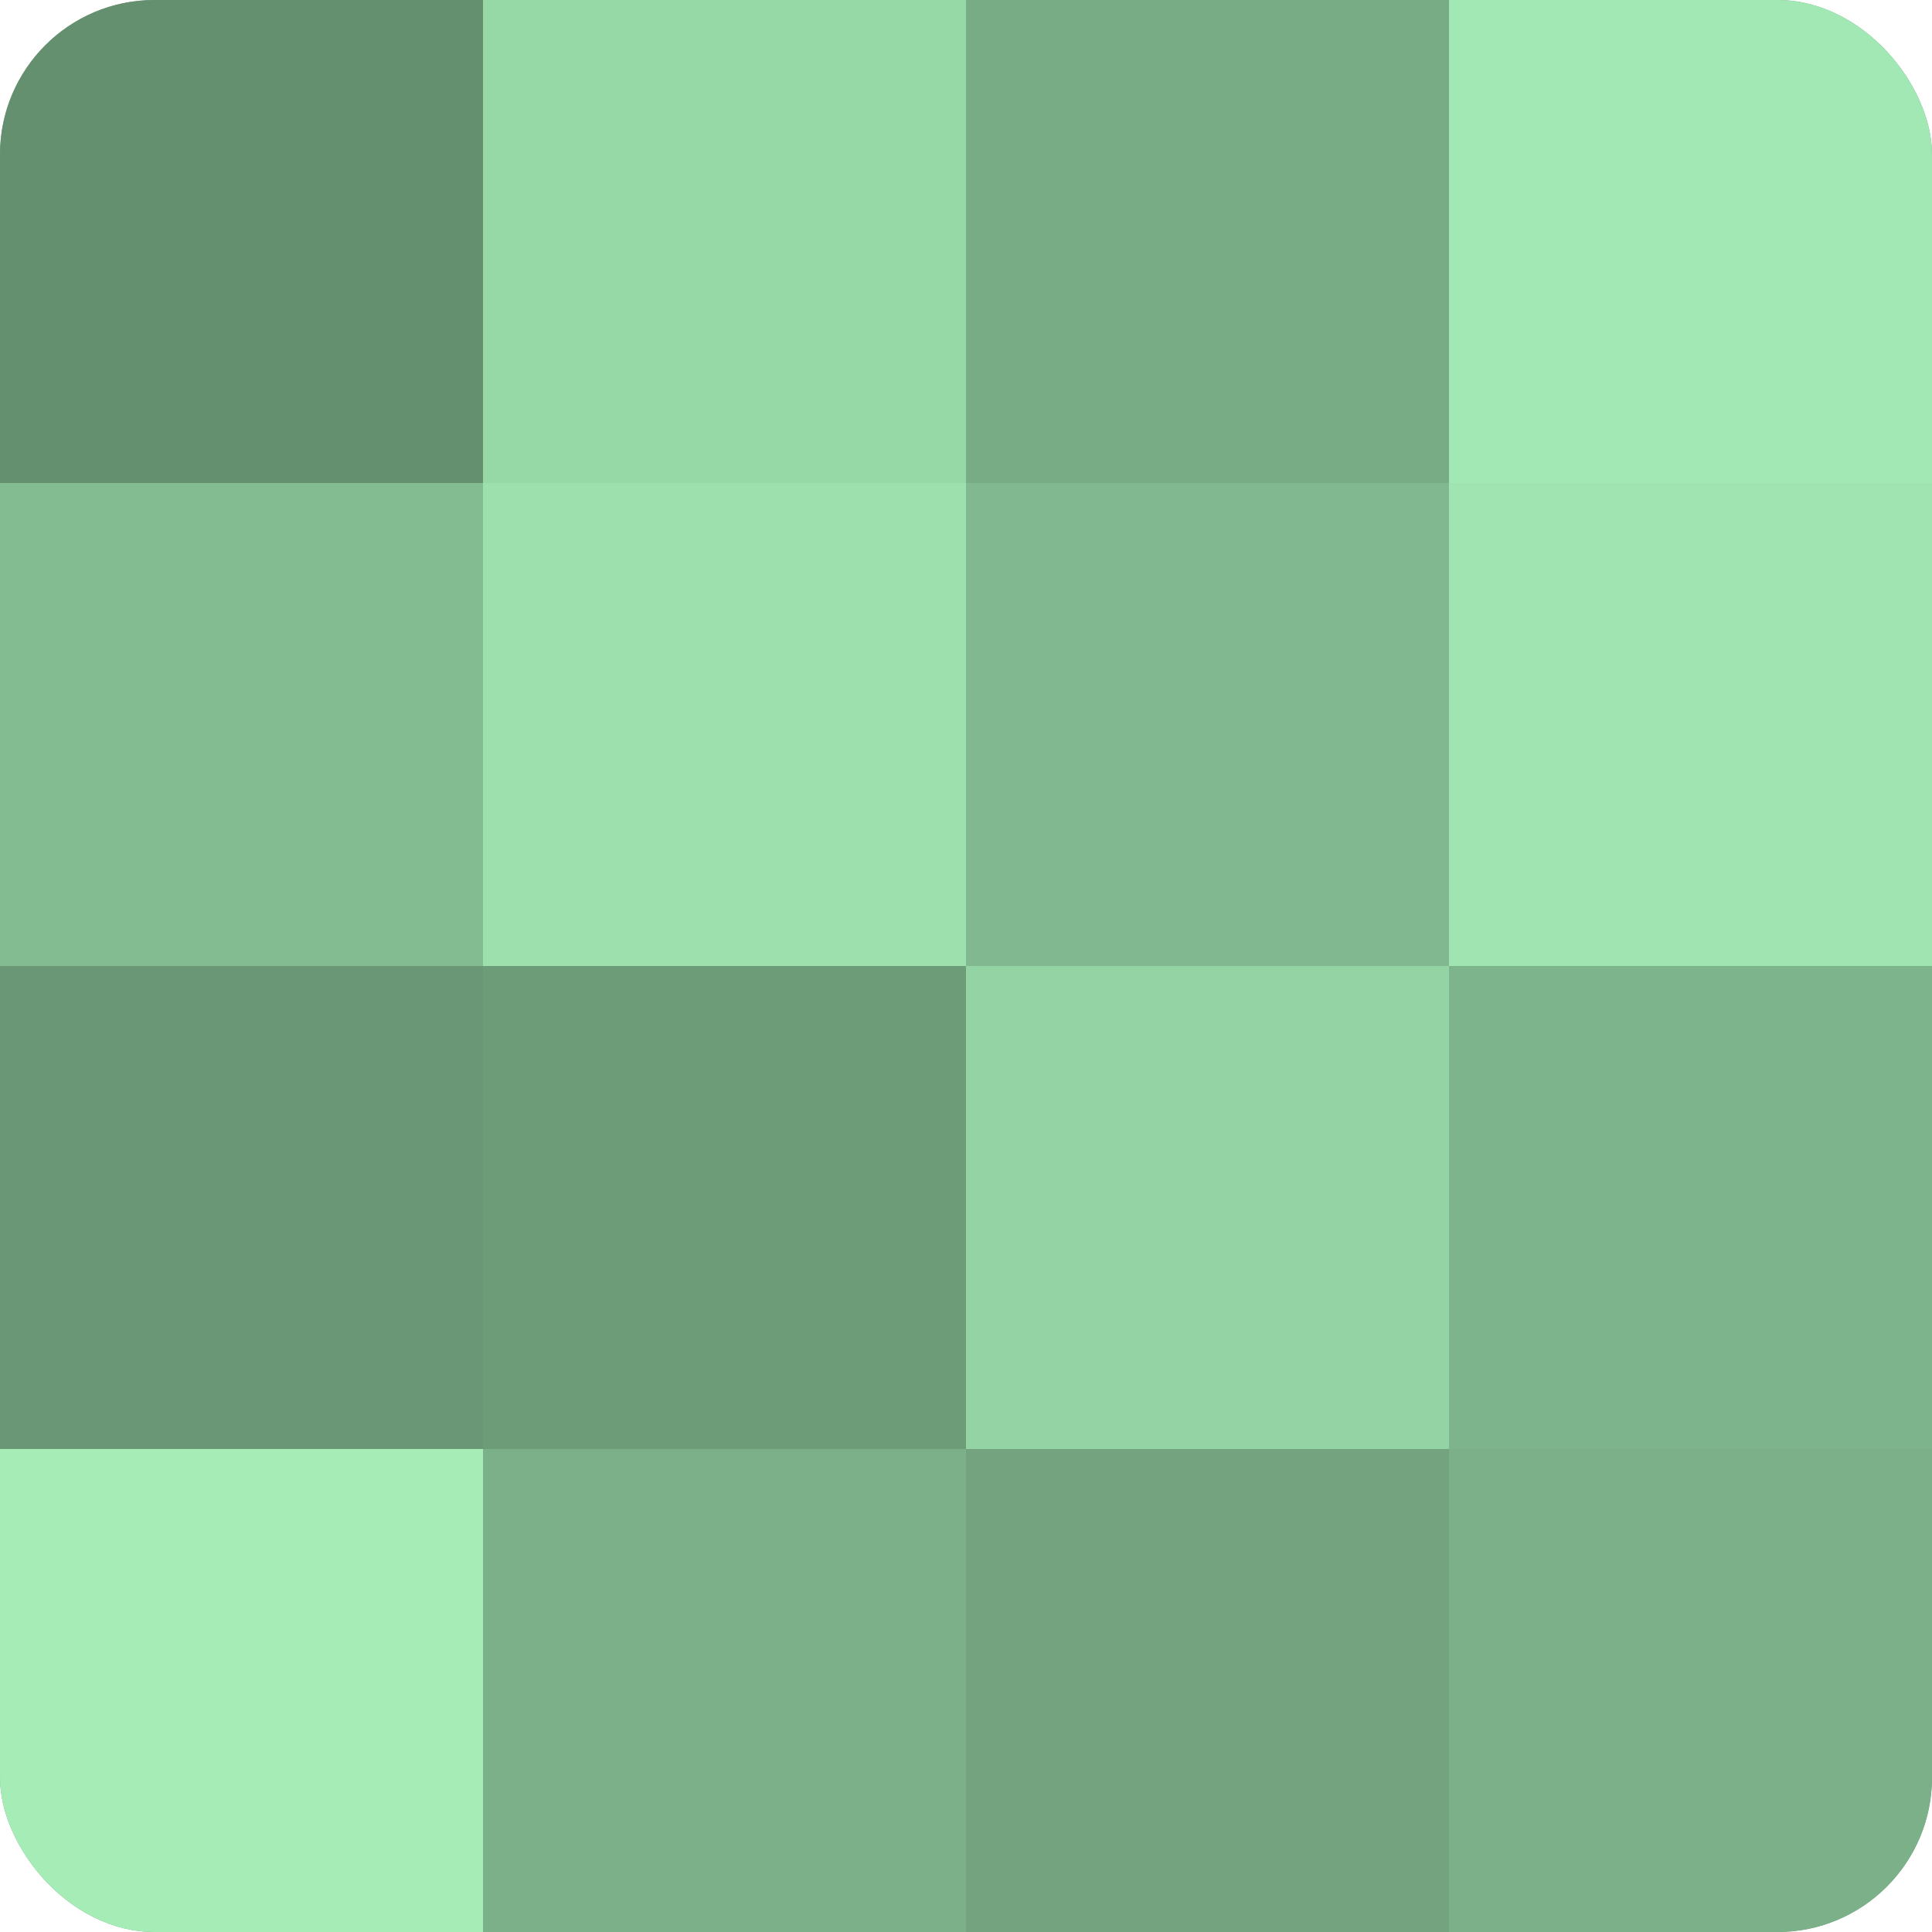
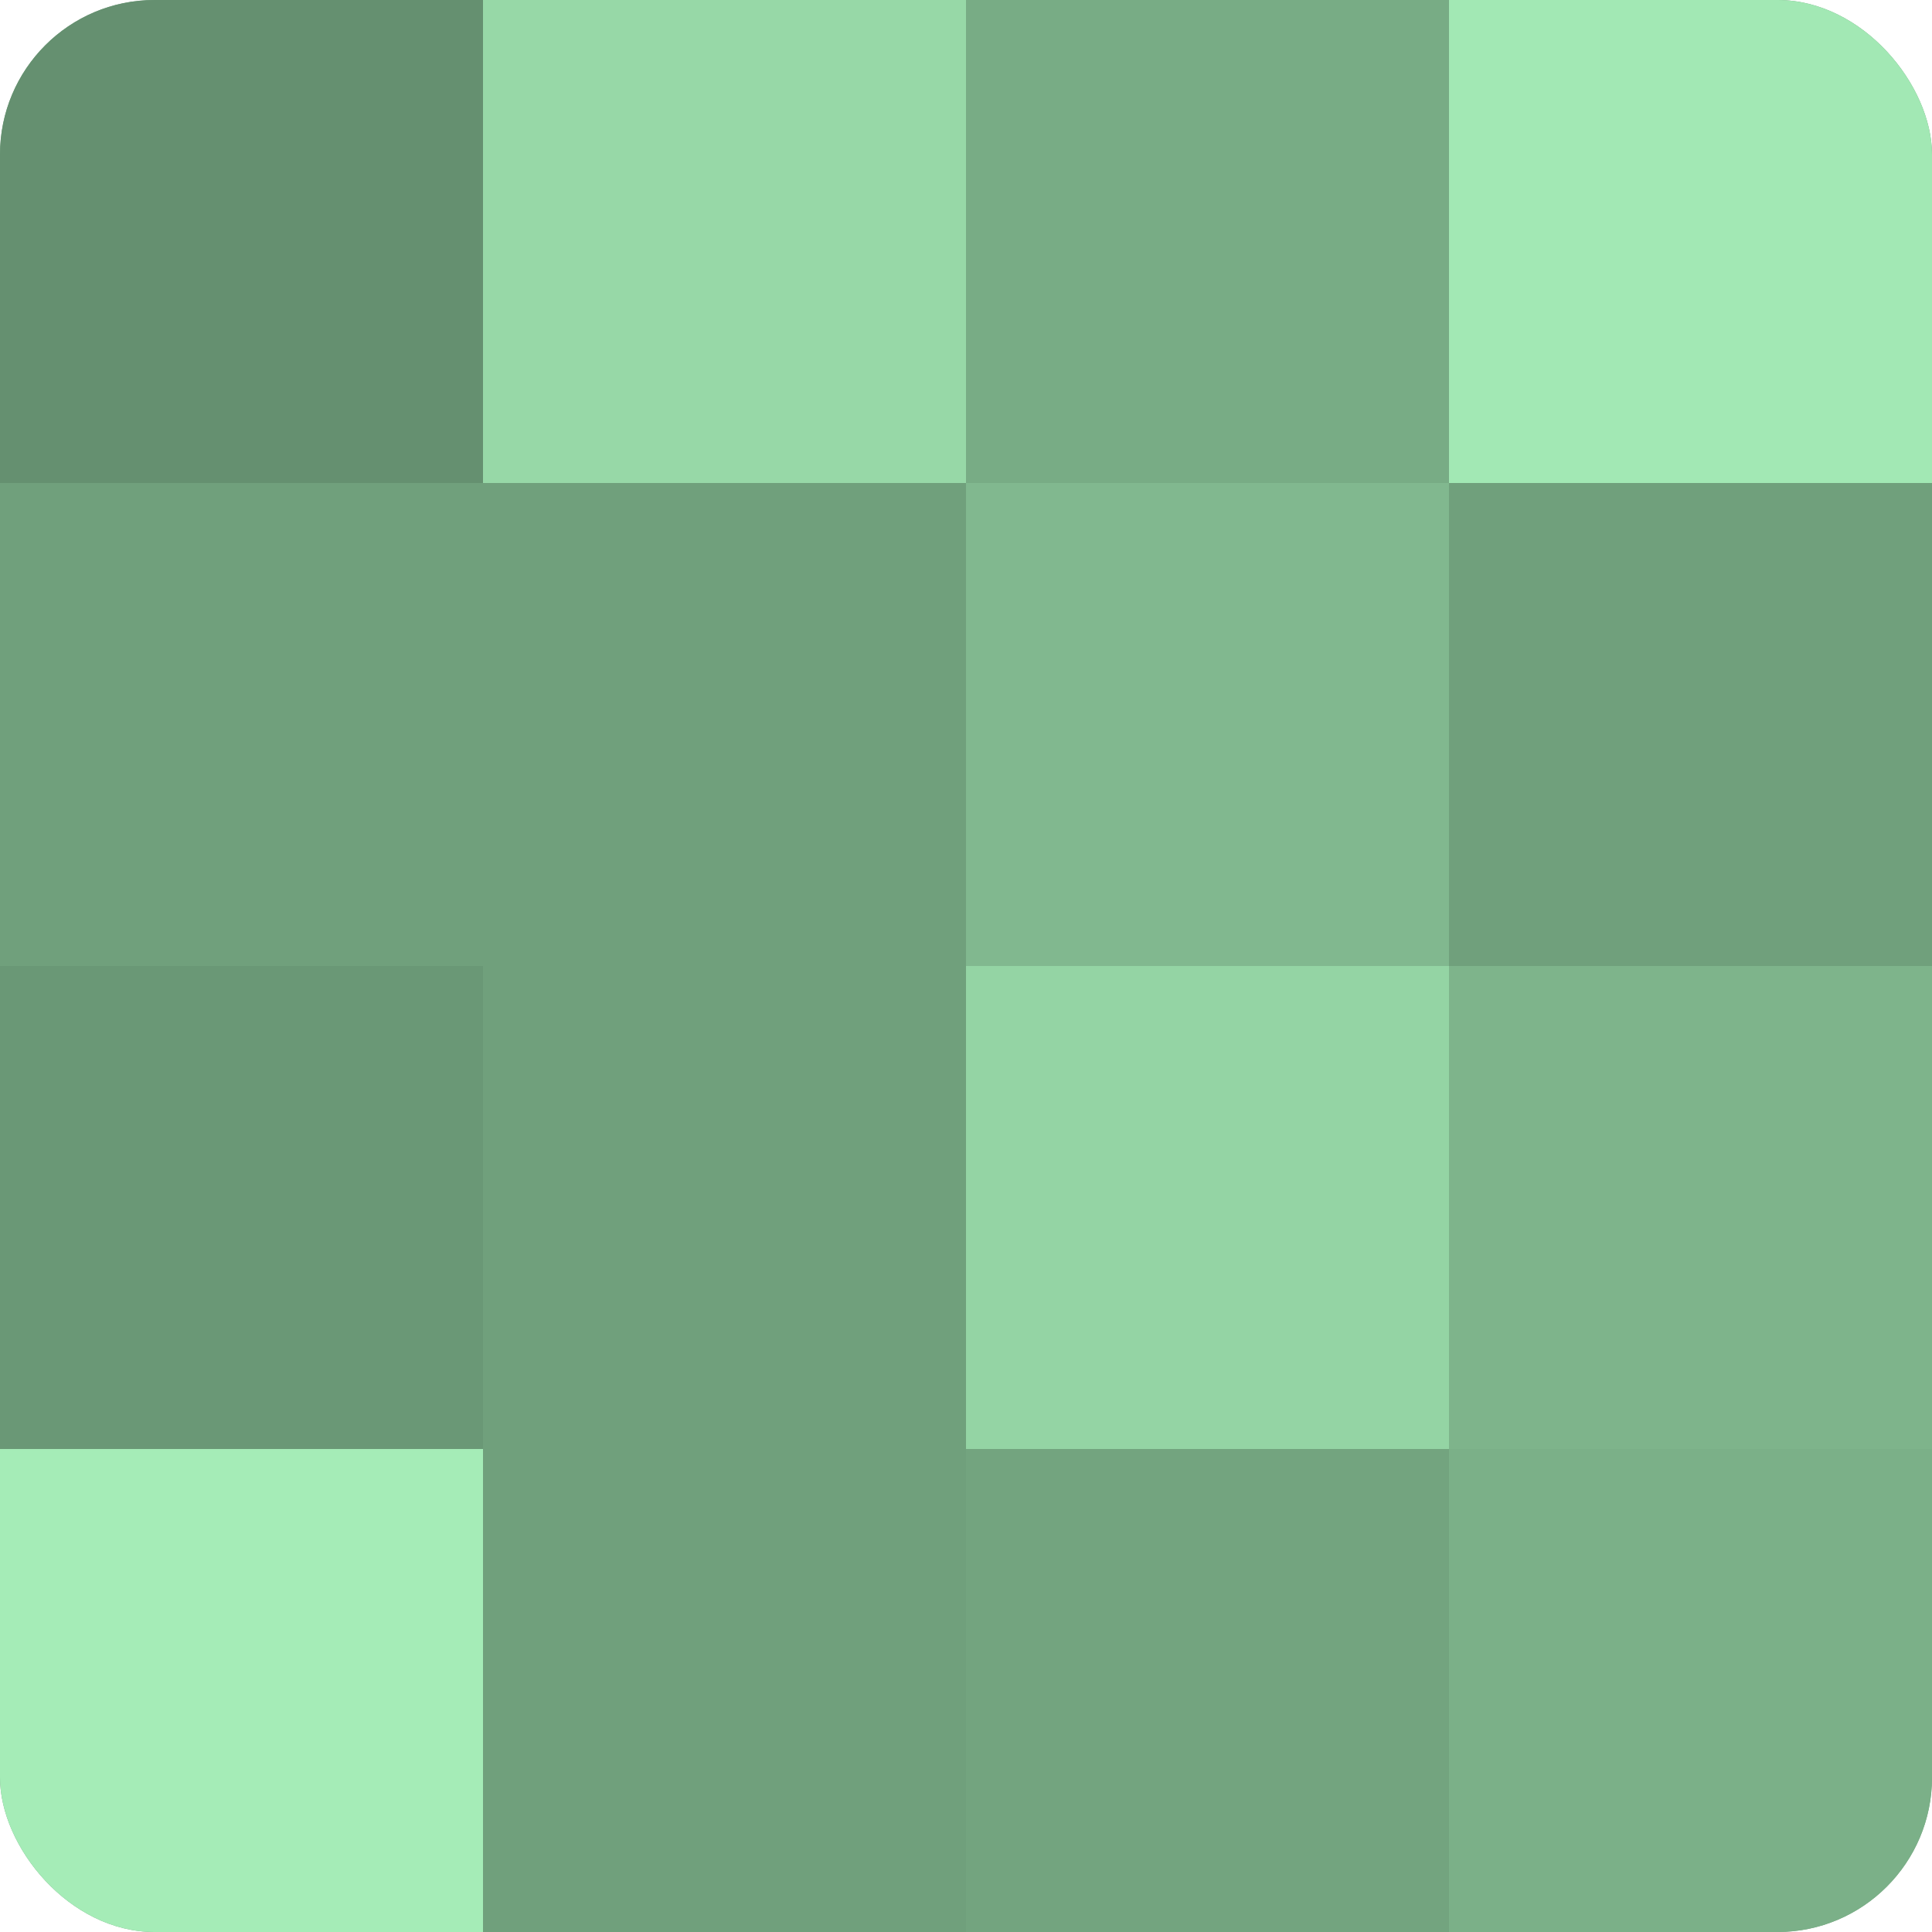
<svg xmlns="http://www.w3.org/2000/svg" width="80" height="80" viewBox="0 0 100 100" preserveAspectRatio="xMidYMid meet">
  <defs>
    <clipPath id="c" width="100" height="100">
      <rect width="100" height="100" rx="8" ry="8" />
    </clipPath>
  </defs>
  <g clip-path="url(#c)">
    <rect width="100" height="100" fill="#70a07c" />
    <rect width="25" height="25" fill="#659070" />
-     <rect y="25" width="25" height="25" fill="#84bc92" />
    <rect y="50" width="25" height="25" fill="#6a9876" />
    <rect y="75" width="25" height="25" fill="#a5ecb7" />
    <rect x="25" width="25" height="25" fill="#97d8a7" />
-     <rect x="25" y="25" width="25" height="25" fill="#9de0ad" />
-     <rect x="25" y="50" width="25" height="25" fill="#6d9c79" />
-     <rect x="25" y="75" width="25" height="25" fill="#7bb088" />
    <rect x="50" width="25" height="25" fill="#78ac85" />
    <rect x="50" y="25" width="25" height="25" fill="#81b88f" />
    <rect x="50" y="50" width="25" height="25" fill="#94d4a4" />
    <rect x="50" y="75" width="25" height="25" fill="#73a47f" />
    <rect x="75" width="25" height="25" fill="#a2e8b4" />
-     <rect x="75" y="25" width="25" height="25" fill="#9fe4b1" />
    <rect x="75" y="50" width="25" height="25" fill="#7eb48b" />
    <rect x="75" y="75" width="25" height="25" fill="#7bb088" />
  </g>
</svg>